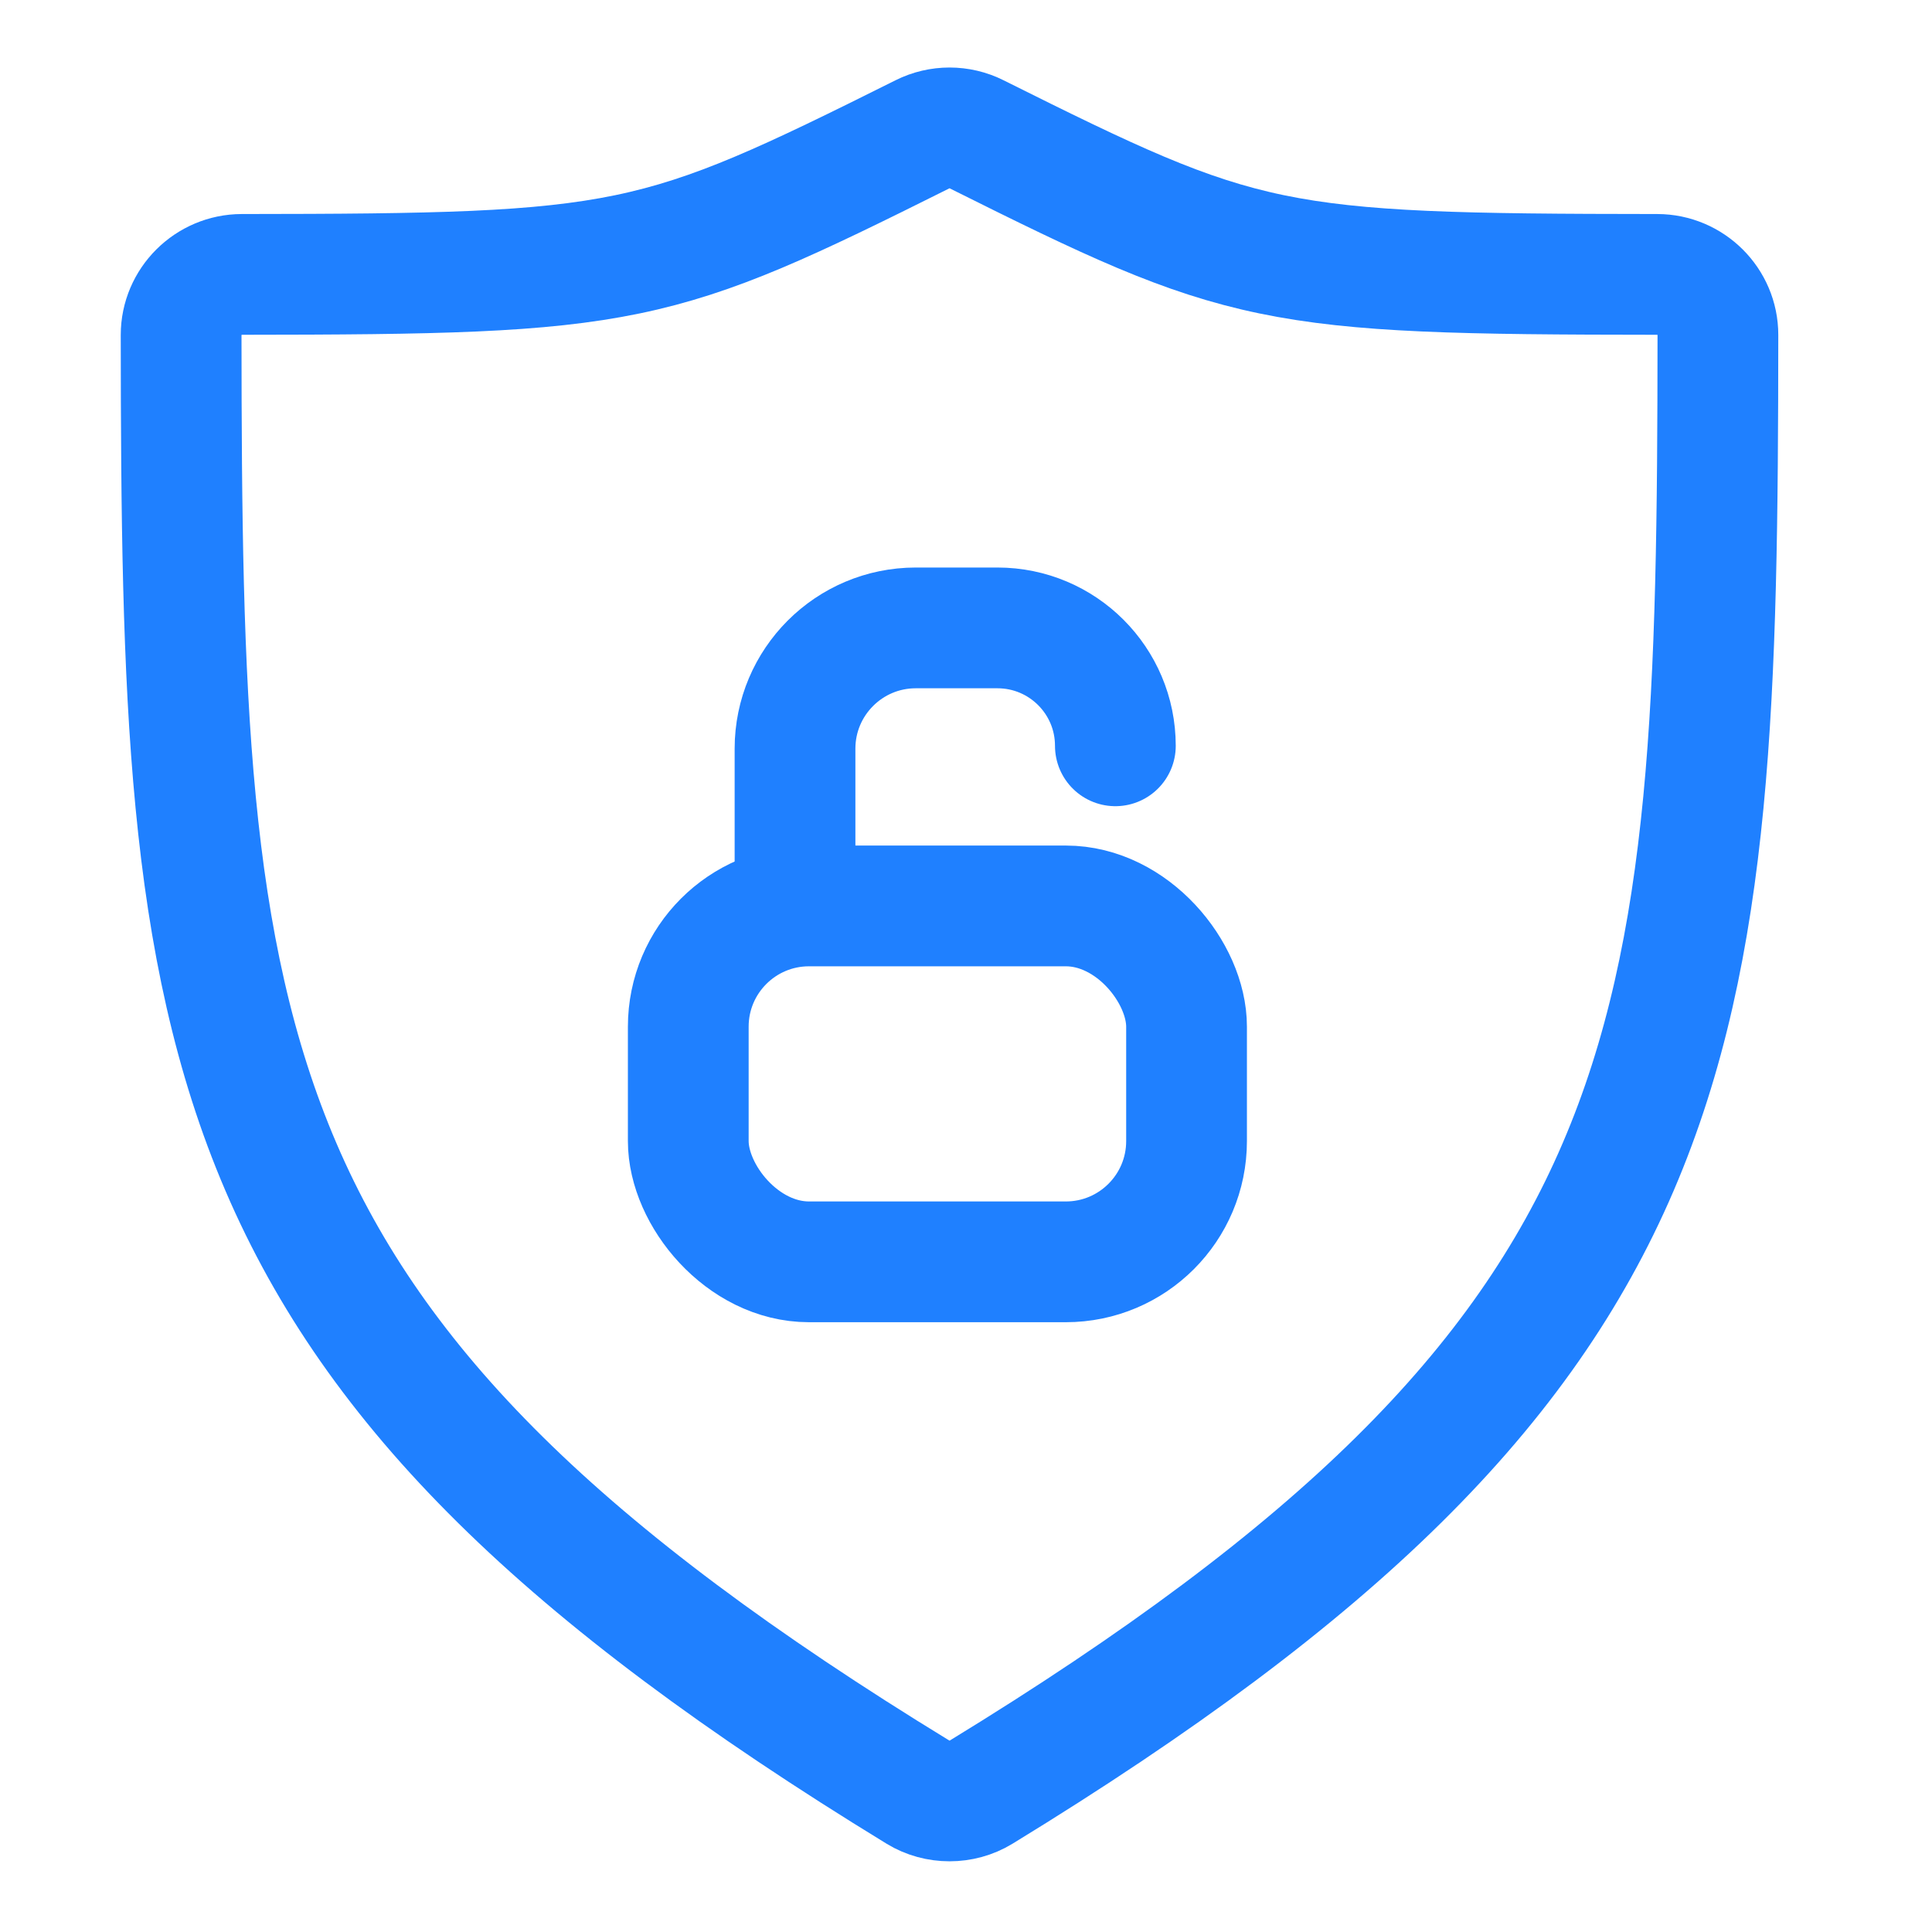
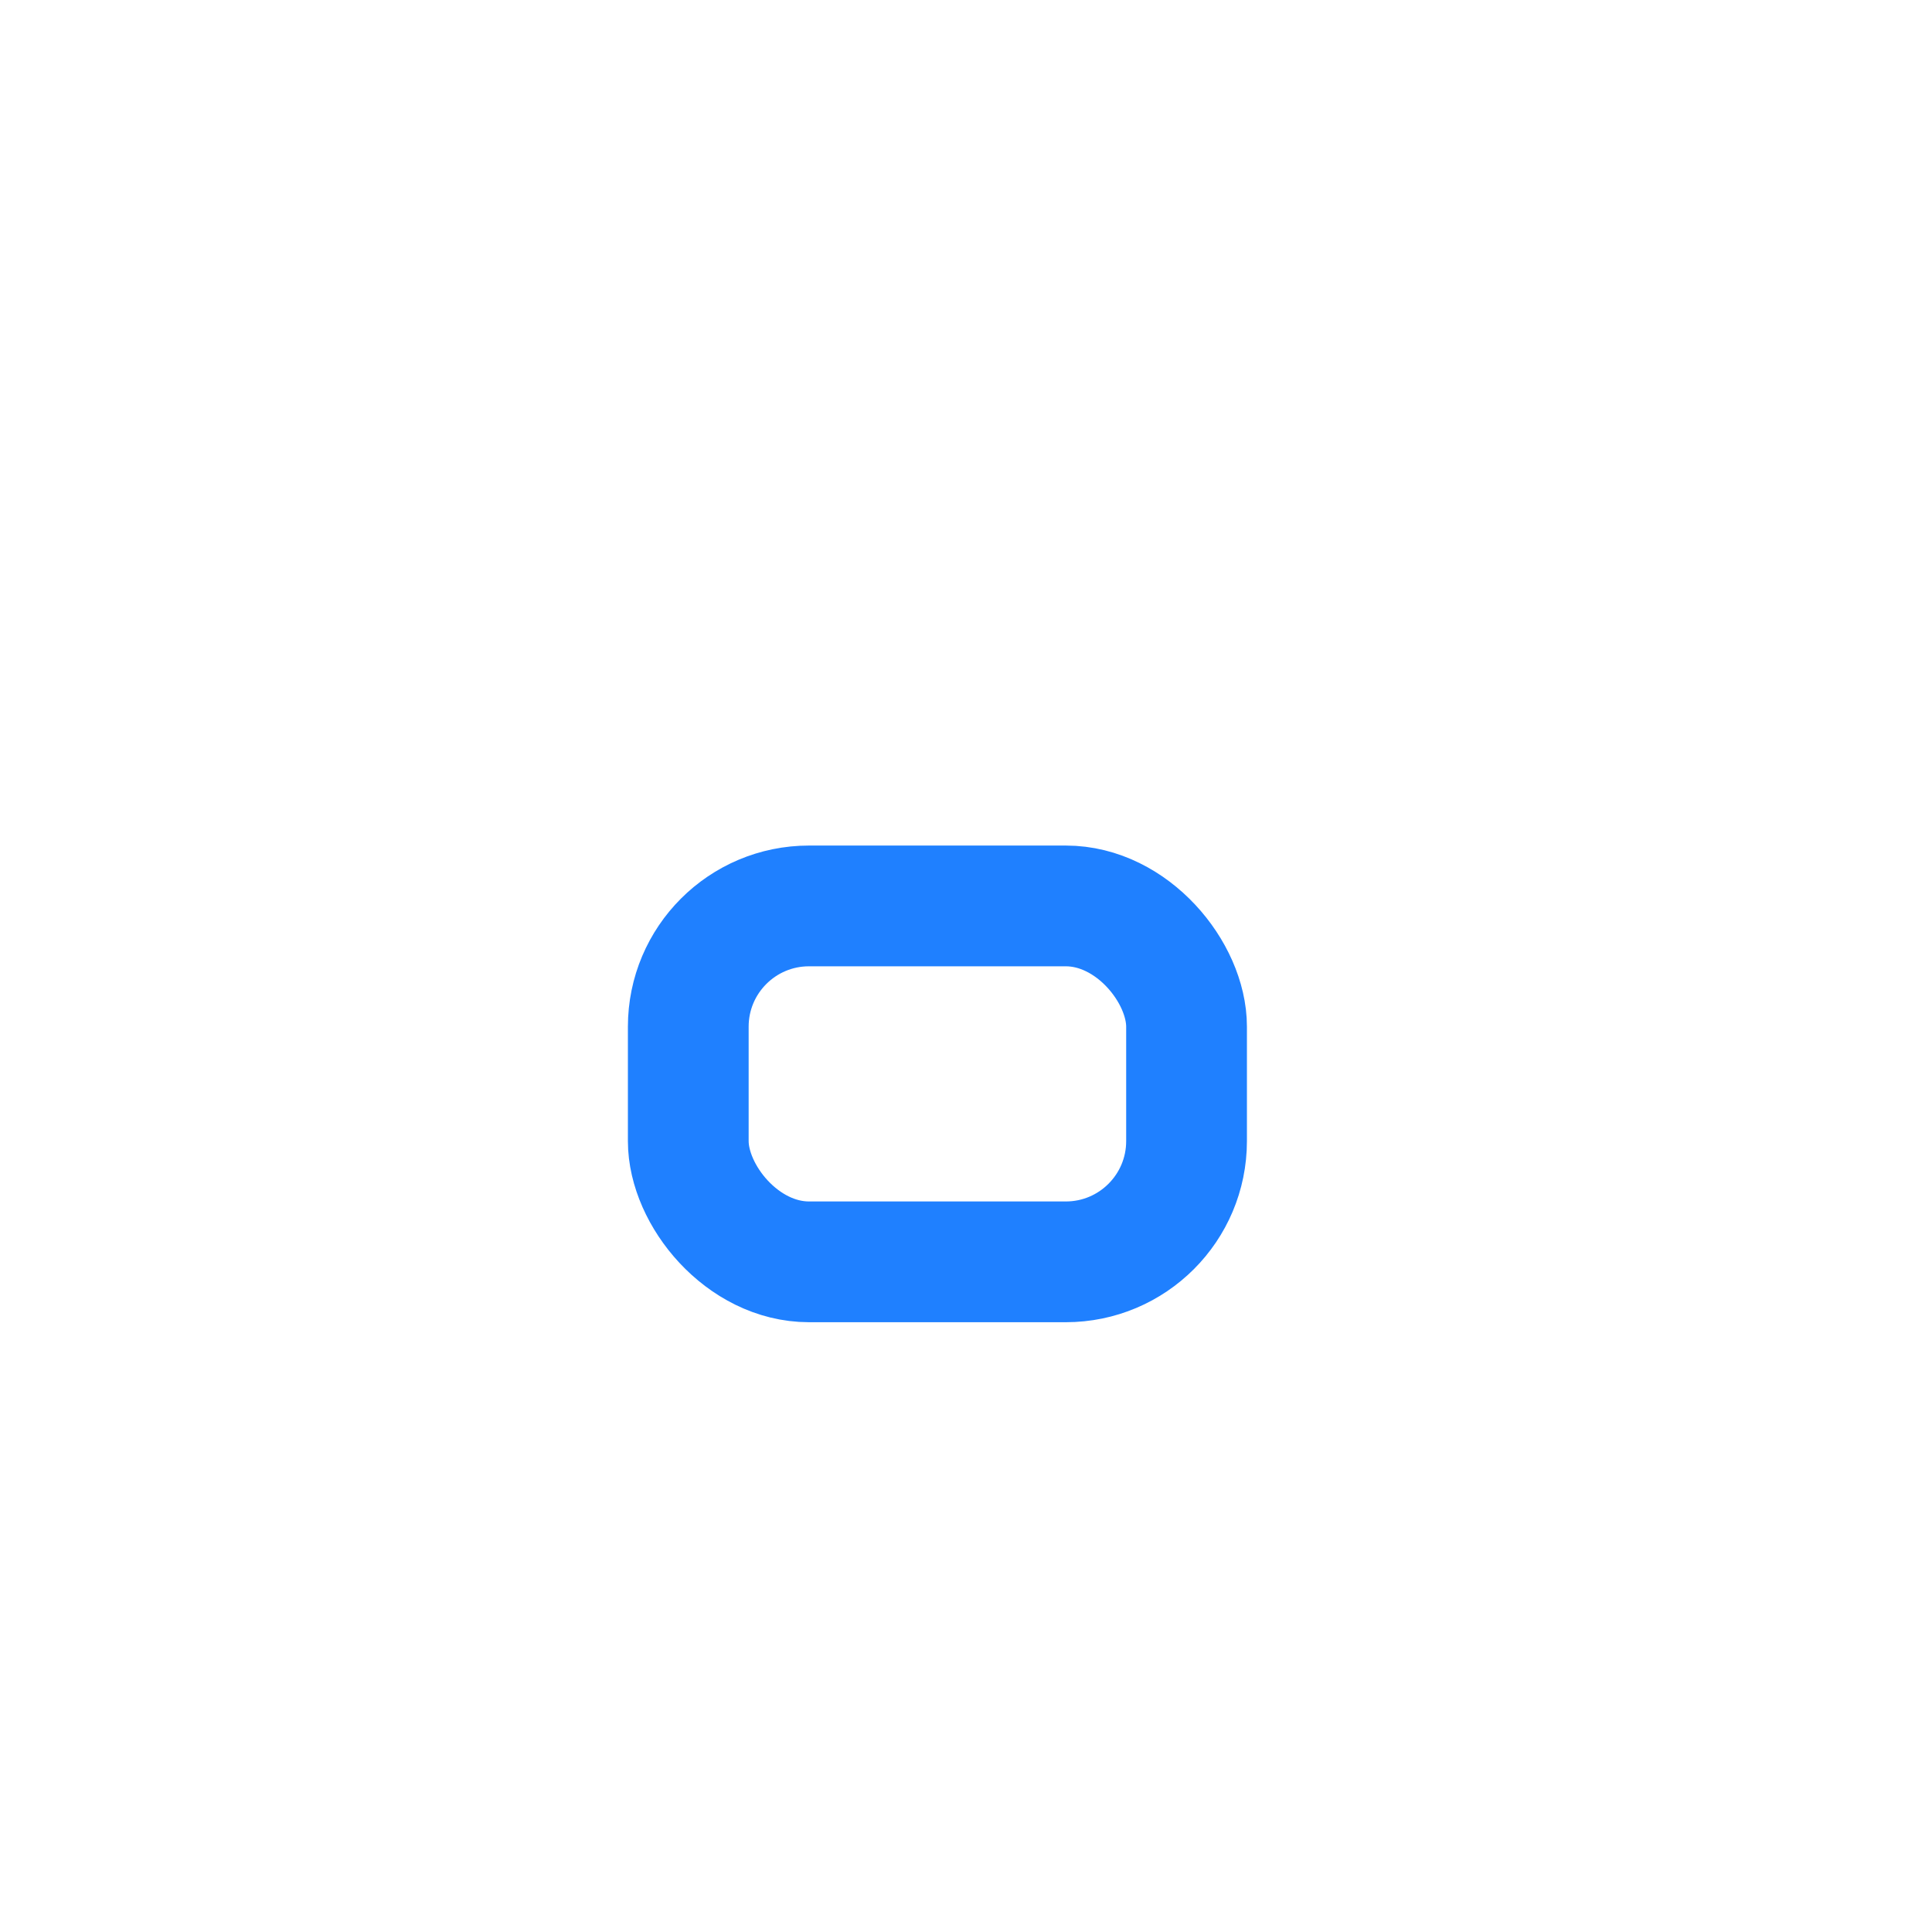
<svg xmlns="http://www.w3.org/2000/svg" width="32" height="32" viewBox="0 0 32 32" fill="none">
-   <path d="M4.005 4.545C10.437 4.54 10.85 4.436 15.28 2.224C15.561 2.083 15.893 2.083 16.175 2.224C20.605 4.436 21.018 4.54 27.449 4.545C28.002 4.546 28.455 4.996 28.454 5.548C28.446 17.376 28.124 22.423 16.248 29.685C15.933 29.877 15.522 29.877 15.207 29.685C3.33 22.423 3.009 17.376 3 5.548C3 4.996 3.453 4.546 4.005 4.545Z" stroke="#1F80FF" stroke-width="2" stroke-linecap="round" />
  <rect x="11.4" y="15.005" width="8.253" height="5.895" rx="2" stroke="#1F80FF" stroke-width="2" />
-   <path d="M13.168 15.005L13.168 12.4C13.168 11.296 14.064 10.4 15.168 10.4H16.521C17.599 10.4 18.474 11.274 18.474 12.353V12.353" stroke="#1F80FF" stroke-width="2" stroke-linecap="round" />
</svg>